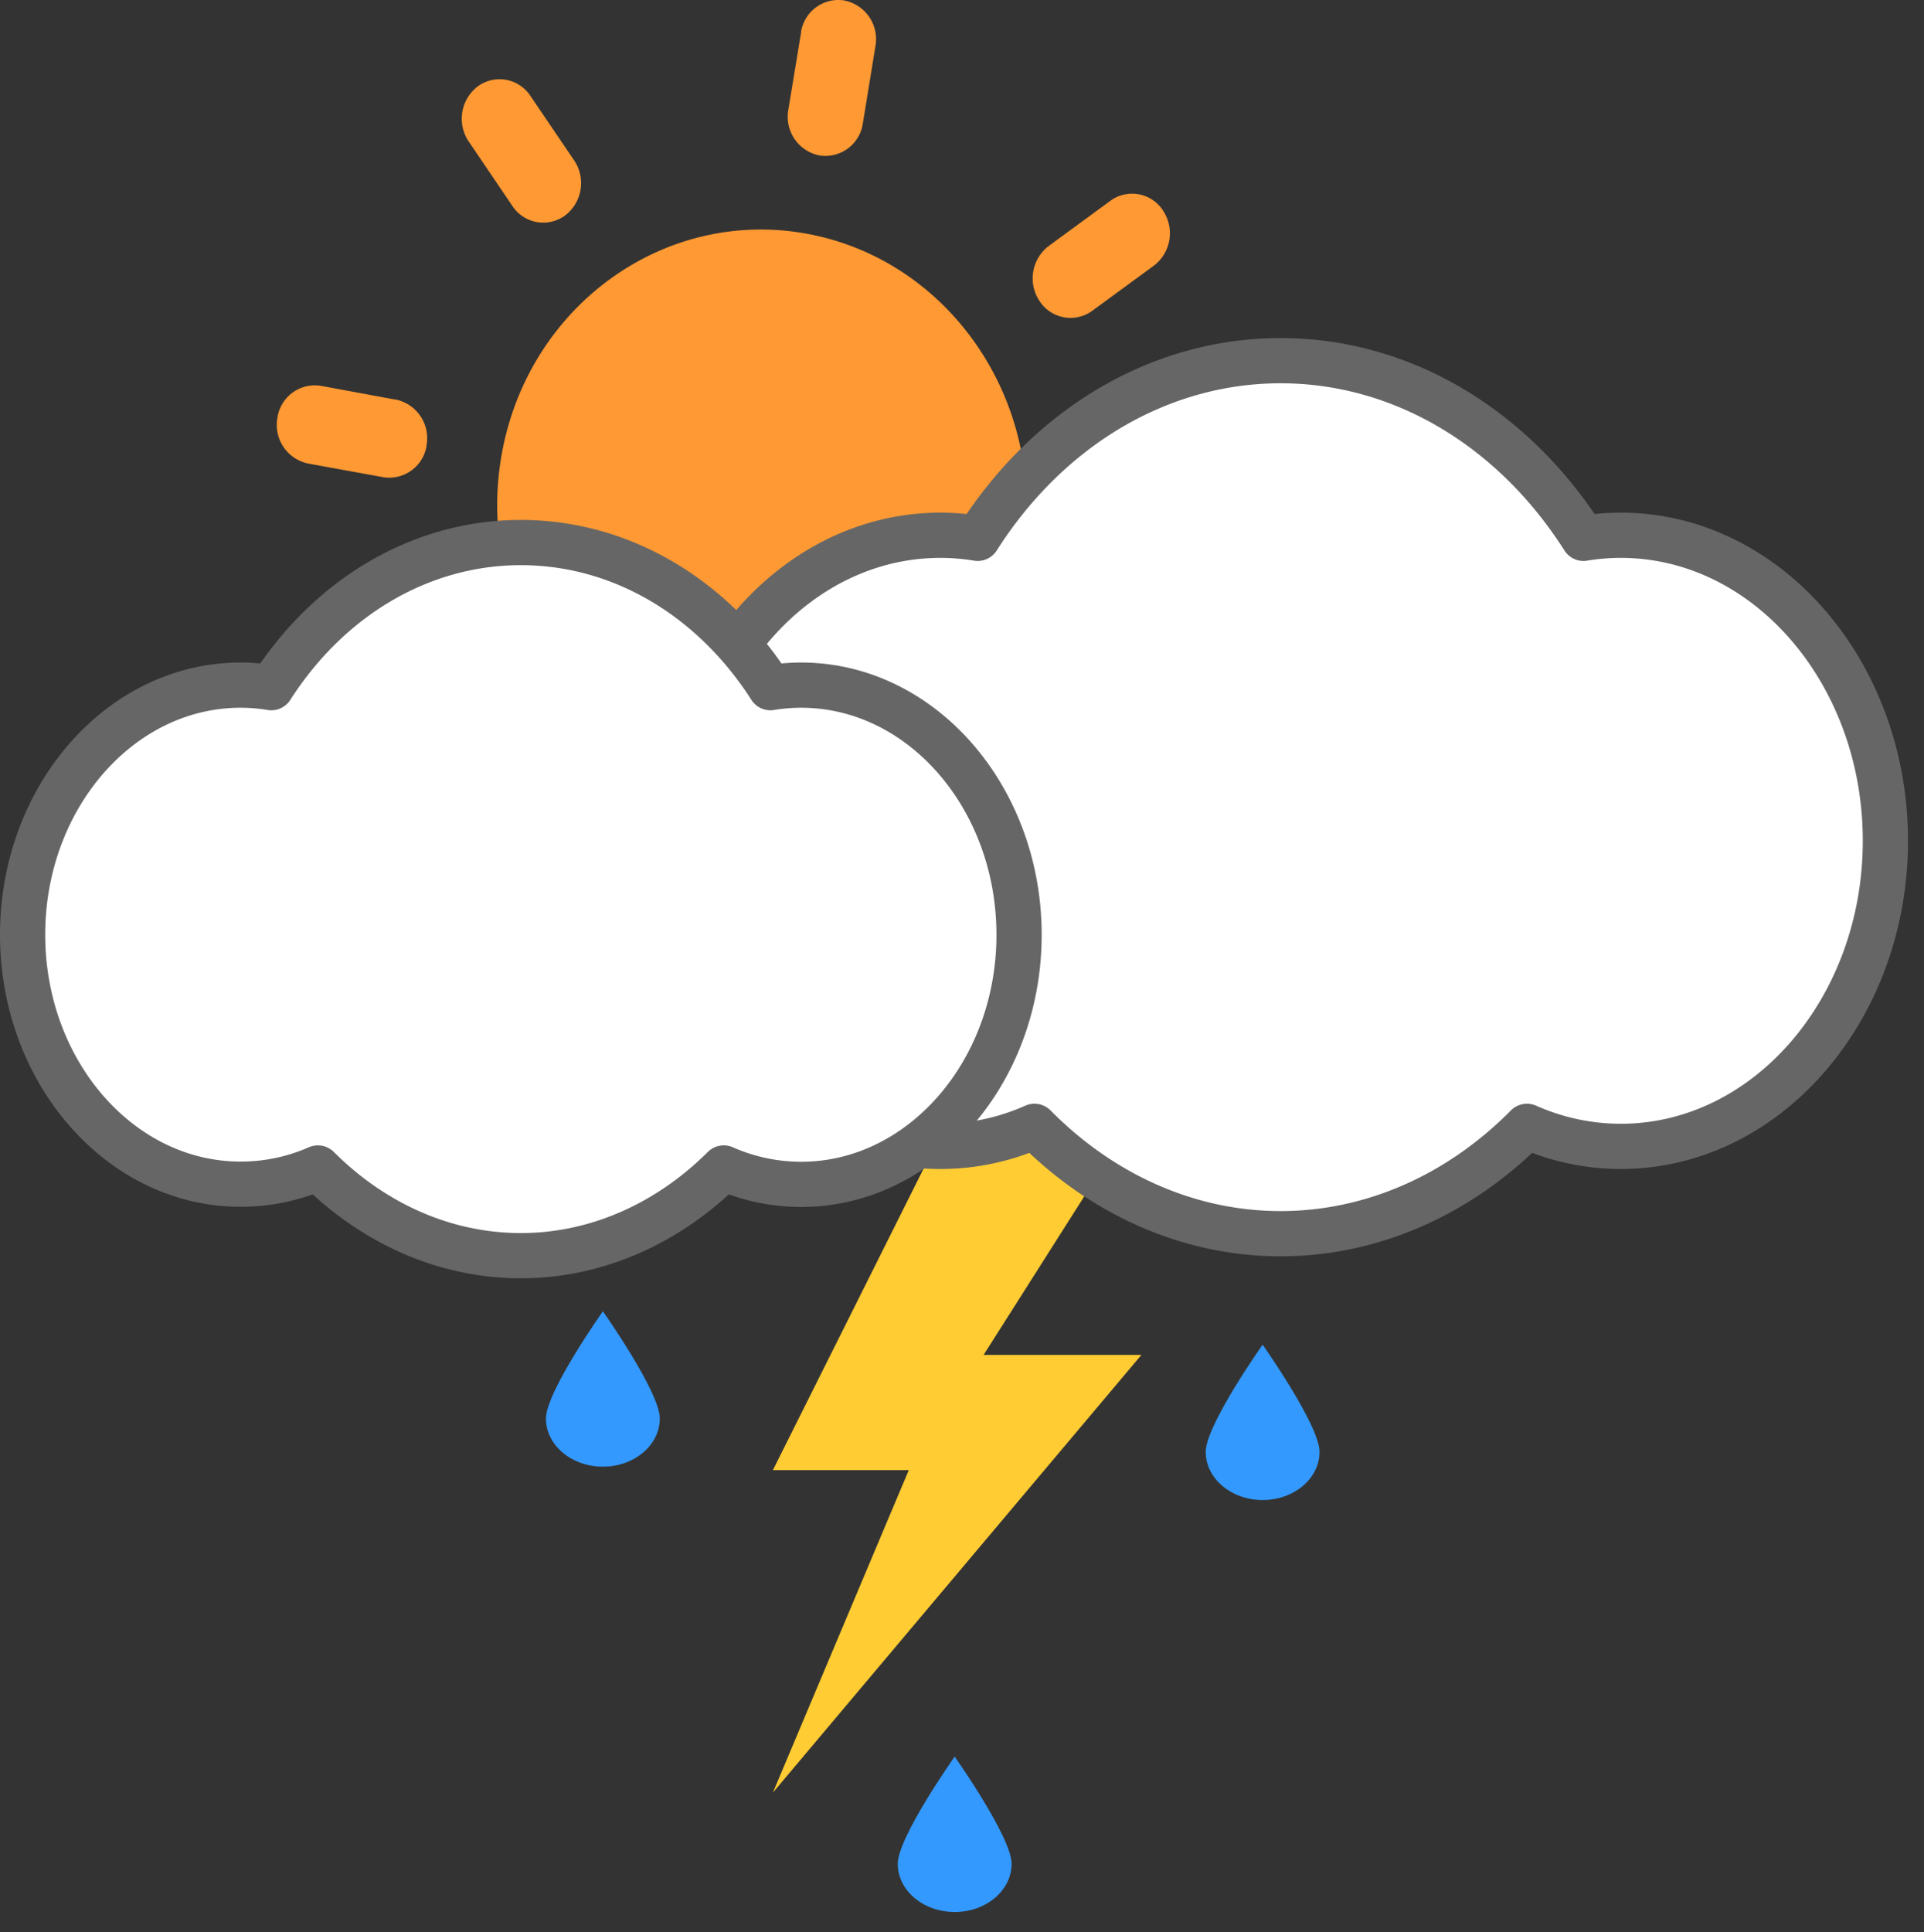
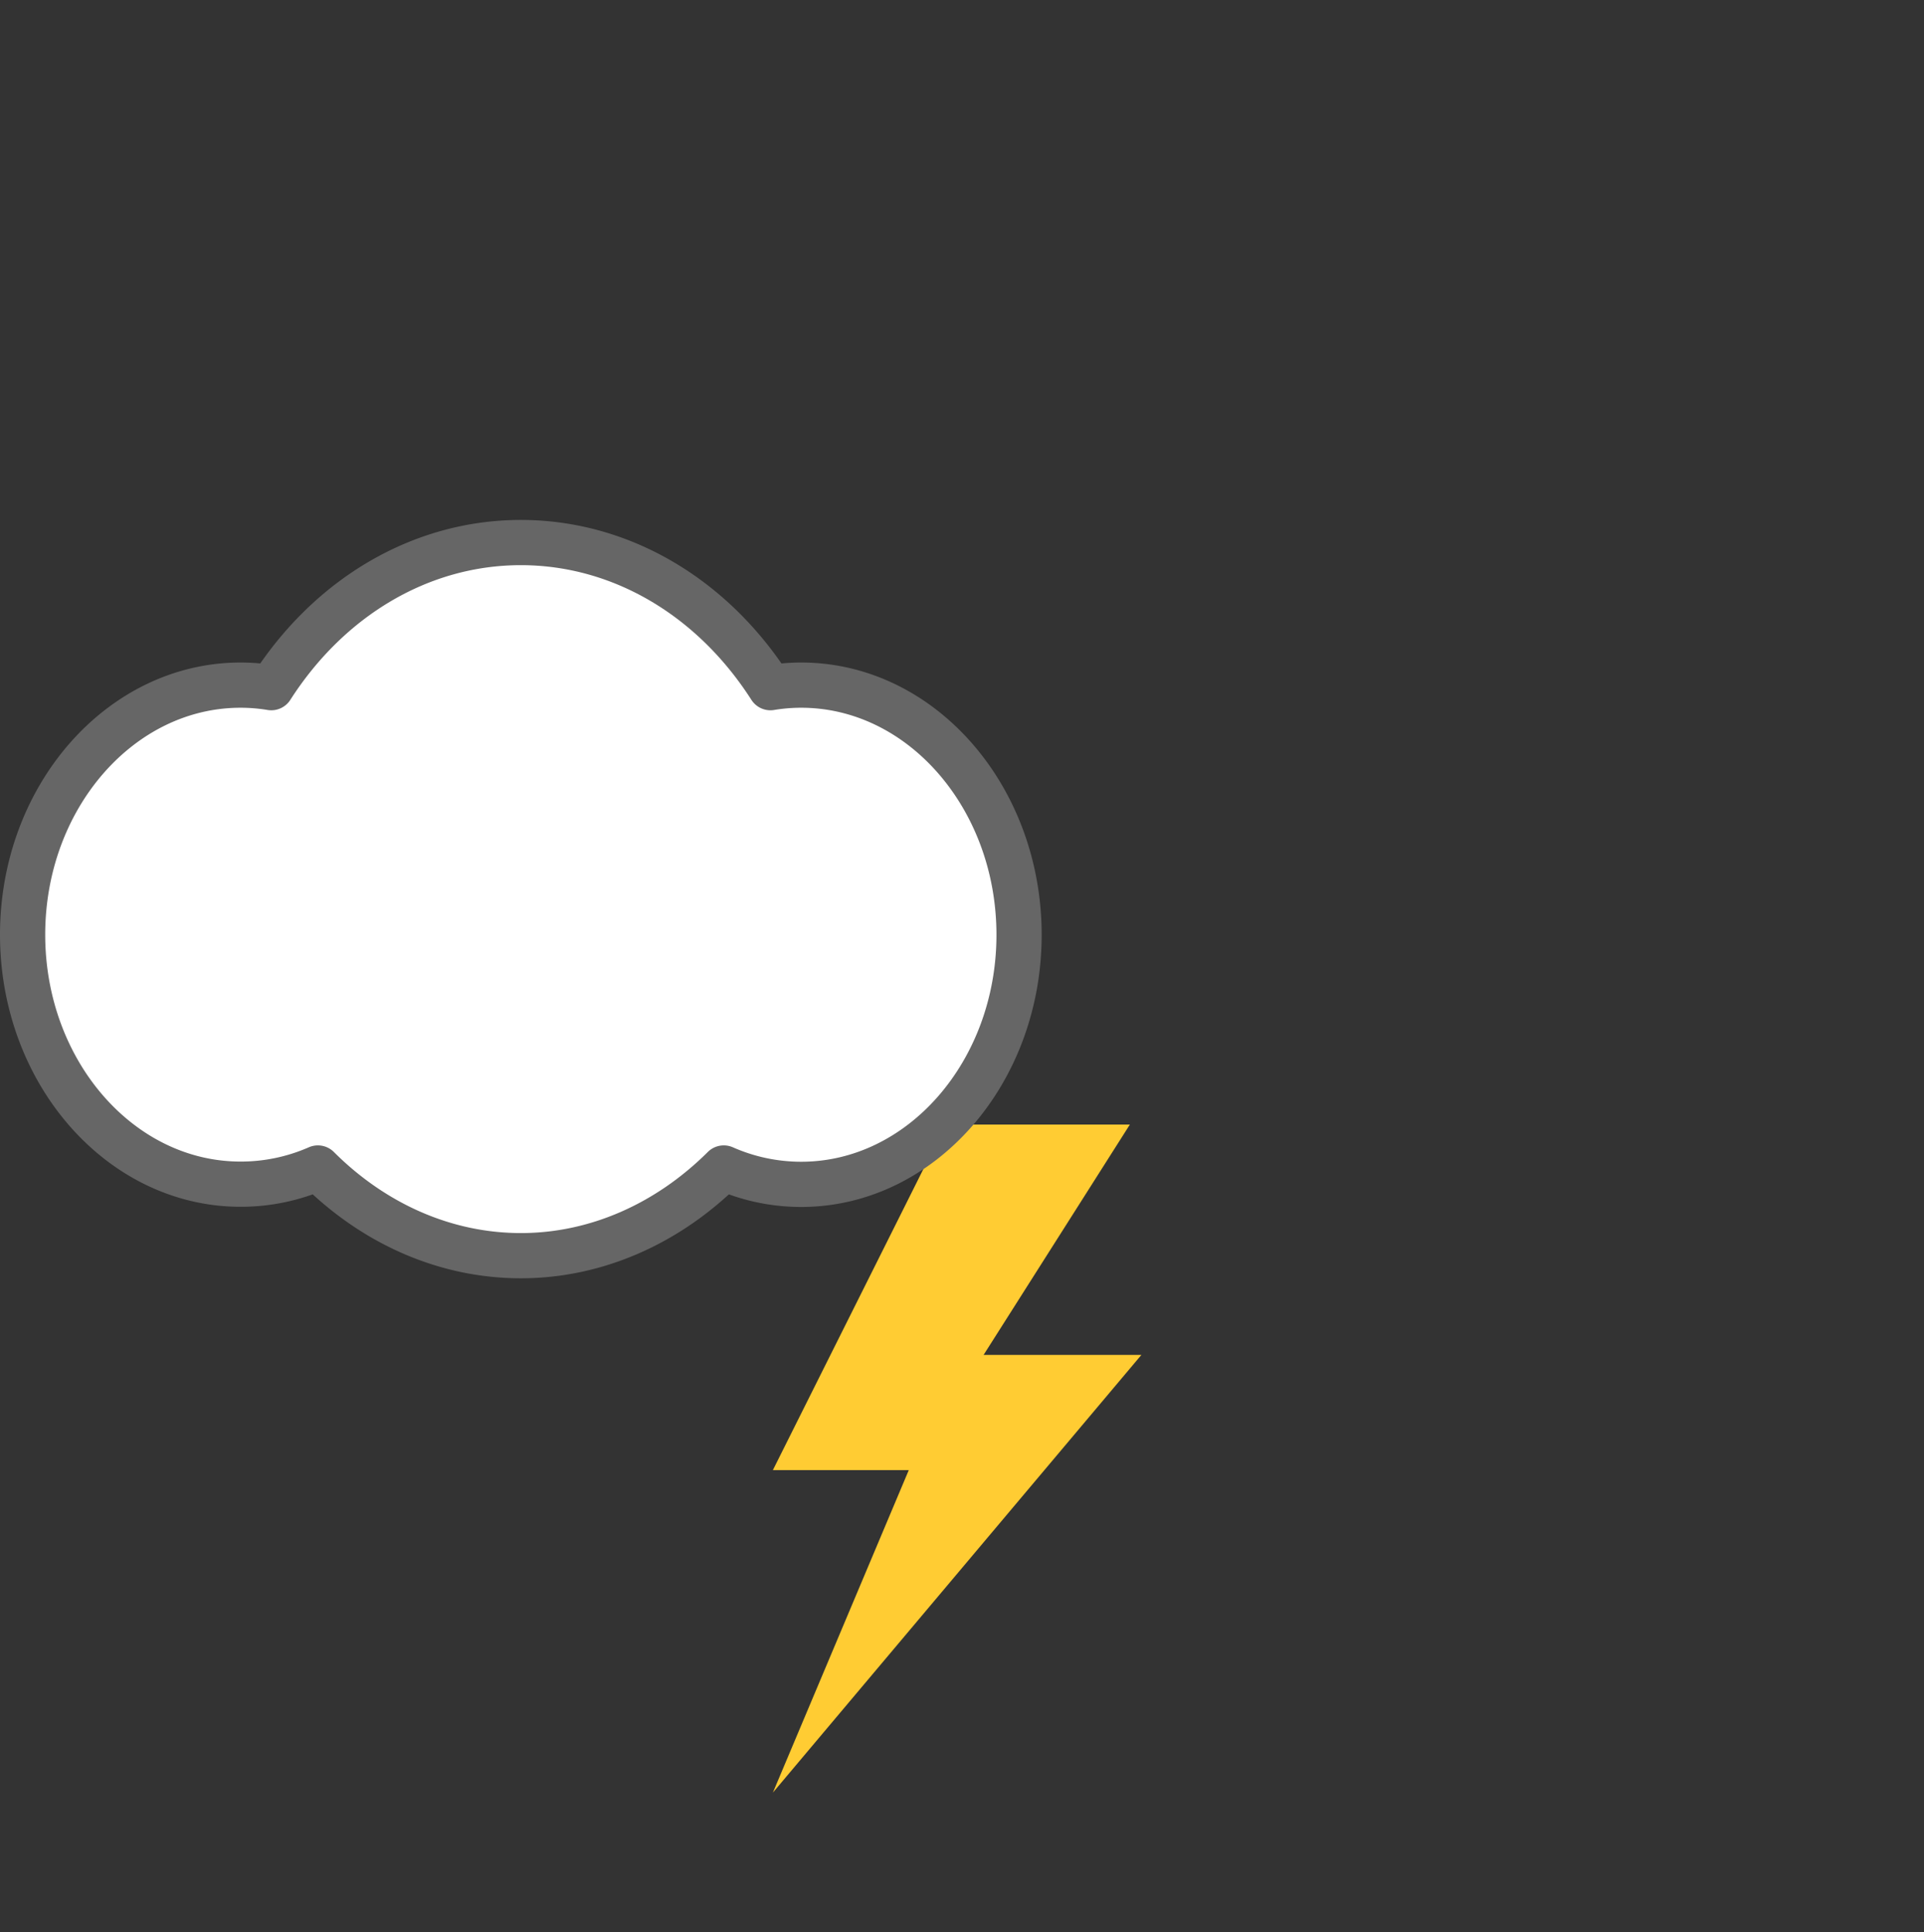
<svg xmlns="http://www.w3.org/2000/svg" id="Layer_1" data-name="Layer 1" width="425.54" height="427.27" viewBox="0 0 425.54 427.27">
  <rect x="0" y="0" width="425.54" height="427.27" fill="#333333" stroke="none" />
  <defs>
    <style>.cls-1{fill:#fc3;}.cls-2{fill:#f93;}.cls-3{fill:#fff;stroke:#666;stroke-linejoin:round;stroke-width:10px;}.cls-4{fill:#39f;}</style>
  </defs>
  <g>
    <title>Mostly Cloudy W / T-Storms</title>
    <path class="cls-1" d="M255.45,301.64h-34.9l32.35-50.94H212.15l-38.21,76.42H204l-30.06,71.32Z" transform="translate(-3 -2.02)" />
-     <path id="_copy_4" data-name=" copy 4" class="cls-2" d="M181.36,53.69c-31.87-5.77-62.11,16.49-67.55,49.71s16,64.82,47.87,70.59,62.11-16.49,67.55-49.71h0C234.62,91.07,213.21,59.49,181.36,53.69ZM189.8,2.13A8.37,8.37,0,0,0,180.18,9l0,.19h0L177.34,26.4a8.72,8.72,0,0,0,6.91,10,8.37,8.37,0,0,0,9.57-7v0l2.81-17.19a8.72,8.72,0,0,0-6.83-10.07Zm-30.93,189a8.37,8.37,0,0,0-9.62,6.89l0,.19h0l-2.81,17.19a8.72,8.72,0,0,0,6.91,10,8.37,8.37,0,0,0,9.57-7v0l2.81-17.19a8.72,8.72,0,0,0-6.83-10.08h0ZM260.22,48.55a8.15,8.15,0,0,0-11.28-2.37l-.37.26h0l-13.65,10a9,9,0,0,0-2,12.15A8.16,8.16,0,0,0,244.22,71l.36-.25,13.65-10a9,9,0,0,0,2-12.15ZM110.12,159a8.14,8.14,0,0,0-11.26-2.38l-.37.25h0l-13.64,10a9,9,0,0,0-2,12.15,8.16,8.16,0,0,0,11.3,2.36l.36-.25h0l13.65-10a9,9,0,0,0,2-12.15ZM64.35,94.45a8.72,8.72,0,0,0,6.82,10.08h0l16.49,3a8.37,8.37,0,0,0,9.67-6.82l0-.18A8.73,8.73,0,0,0,90.6,90.39h-.13L74,87.35a8.37,8.37,0,0,0-9.62,6.89l0,.19Zm181.37,32.81a8.72,8.72,0,0,0,6.82,10.08h0l16.49,3a8.38,8.38,0,0,0,9.57-7l0-.19a8.72,8.72,0,0,0-6.79-10l-16.49-3a8.37,8.37,0,0,0-9.62,6.9l0,.19h0ZM108.65,21.14a9,9,0,0,0-2,12.15h0l9.67,14.26a8.16,8.16,0,0,0,11.29,2.38l.39-.27a9,9,0,0,0,2-12.15h0l-9.67-14.26A8.16,8.16,0,0,0,109,20.89l-.36.25ZM215.05,178a8.93,8.93,0,0,0-2,12.12h0l9.67,14.26a8.15,8.15,0,0,0,11.3,2.26l.37-.26a9,9,0,0,0,2-12.08L226.72,180a8.16,8.16,0,0,0-11.3-2.36l-.36.25Z" transform="translate(-3 -2.02)" />
-     <path id="Shape_1_copy_60" data-name="Shape 1 copy 60" class="cls-3" d="M361.48,120.39a50.2,50.2,0,0,0-8.25.68c-15.61-24.56-40.25-39.29-67-39.29s-51.36,14.73-67,39.29a50.2,50.2,0,0,0-8.25-.68c-32.26,0-58.52,30.32-58.52,67.57s26.25,67.57,58.52,67.57a51,51,0,0,0,20.82-4.43c15.07,15.24,34.33,23.74,54.44,23.74s39.41-8.5,54.49-23.74a51,51,0,0,0,20.75,4.43c32.26,0,58.52-30.32,58.52-67.57S393.75,120.39,361.48,120.39Z" transform="translate(-3 -2.02)" />
    <path id="Shape_1_copy_60-2" data-name="Shape 1 copy 60-2" class="cls-3" d="M180.19,153.53a41.72,41.72,0,0,0-6.79.56C160.54,134,140.24,122,118.2,122S75.88,134,63,154.09a41.72,41.72,0,0,0-6.79-.56C29.64,153.53,8,178.3,8,208.71s21.63,55.18,48.21,55.18a42.35,42.35,0,0,0,17.1-3.58c12.46,12.44,28.31,19.39,44.89,19.39s32.44-7,44.88-19.39a42.35,42.35,0,0,0,17.1,3.62c26.58,0,48.21-24.76,48.21-55.18S206.77,153.53,180.19,153.53Z" transform="translate(-3 -2.02)" />
-     <path class="cls-4" d="M148.93,315.7c0,5.89-5.64,10.66-12.59,10.66s-12.59-4.77-12.59-10.66S136.34,292,136.34,292,148.93,309.81,148.93,315.7Z" transform="translate(-3 -2.02)" />
-     <path class="cls-4" d="M294.85,323.08c0,5.89-5.64,10.66-12.59,10.66s-12.59-4.77-12.59-10.66,12.59-23.7,12.59-23.7S294.85,317.2,294.85,323.08Z" transform="translate(-3 -2.02)" />
-     <path class="cls-4" d="M226.74,414.18c0,5.89-5.64,10.66-12.59,10.66s-12.59-4.77-12.59-10.66,12.59-23.7,12.59-23.7S226.74,408.29,226.74,414.18Z" transform="translate(-3 -2.02)" />
  </g>
</svg>